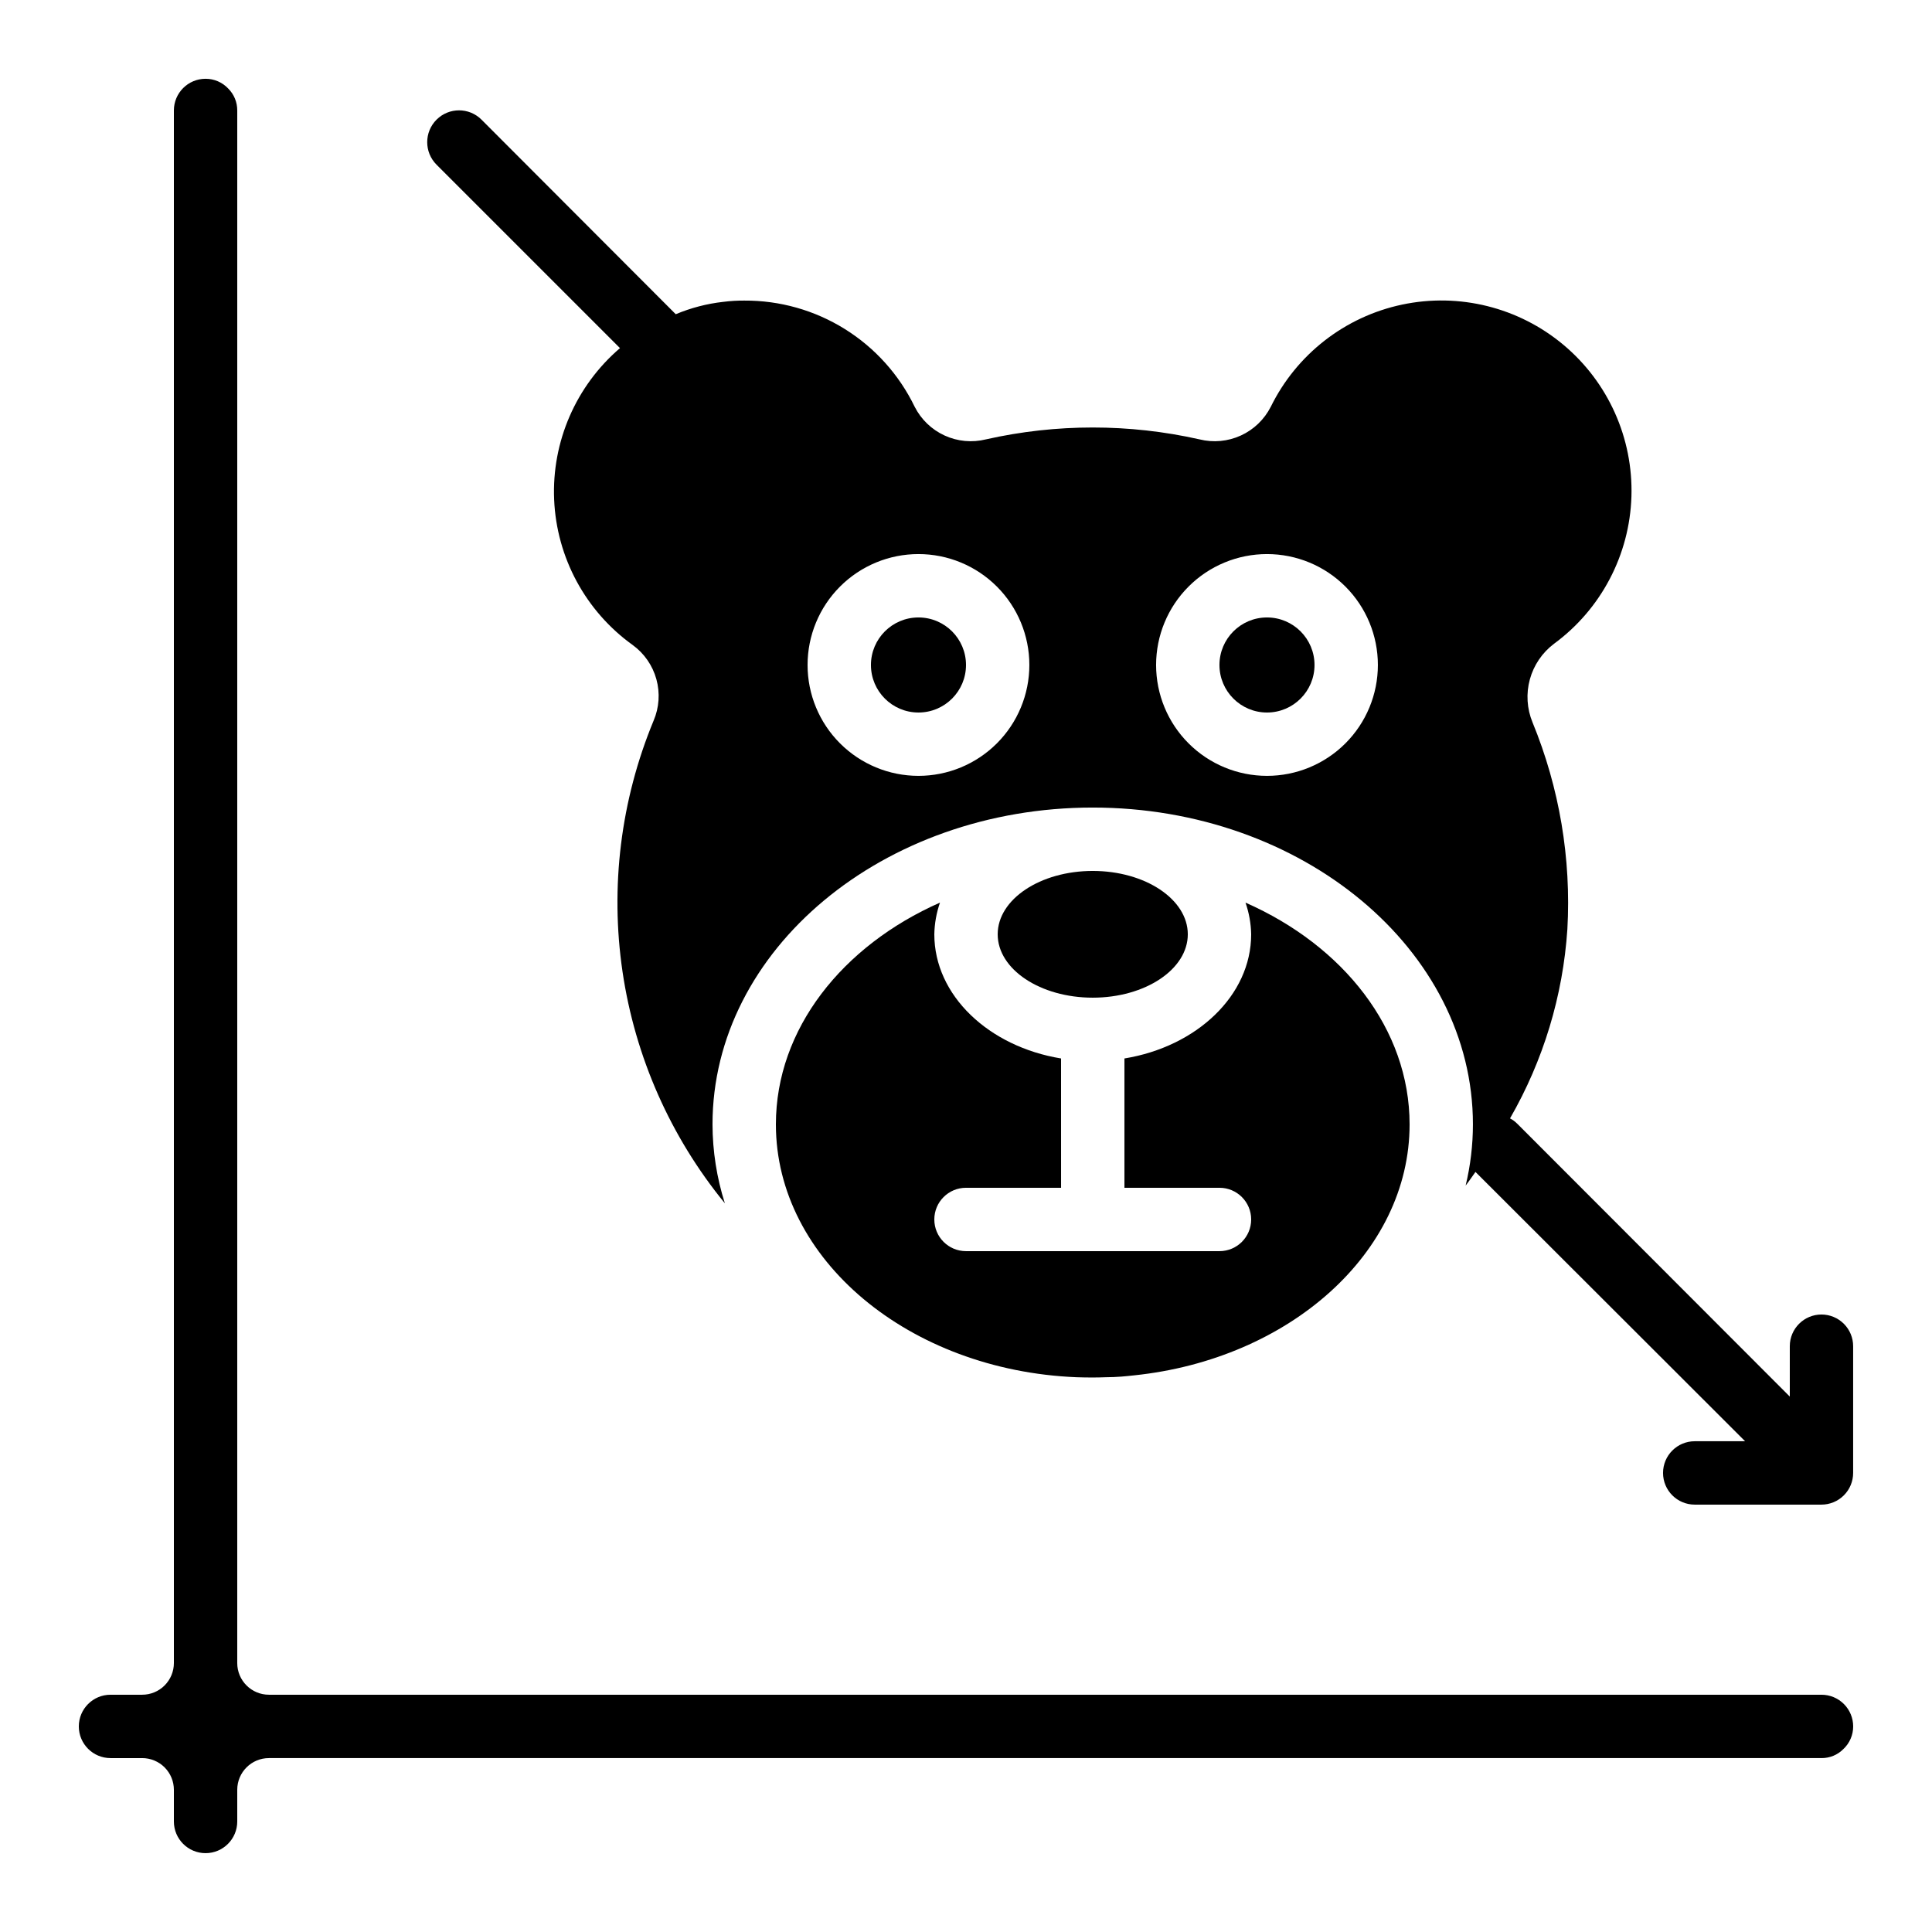
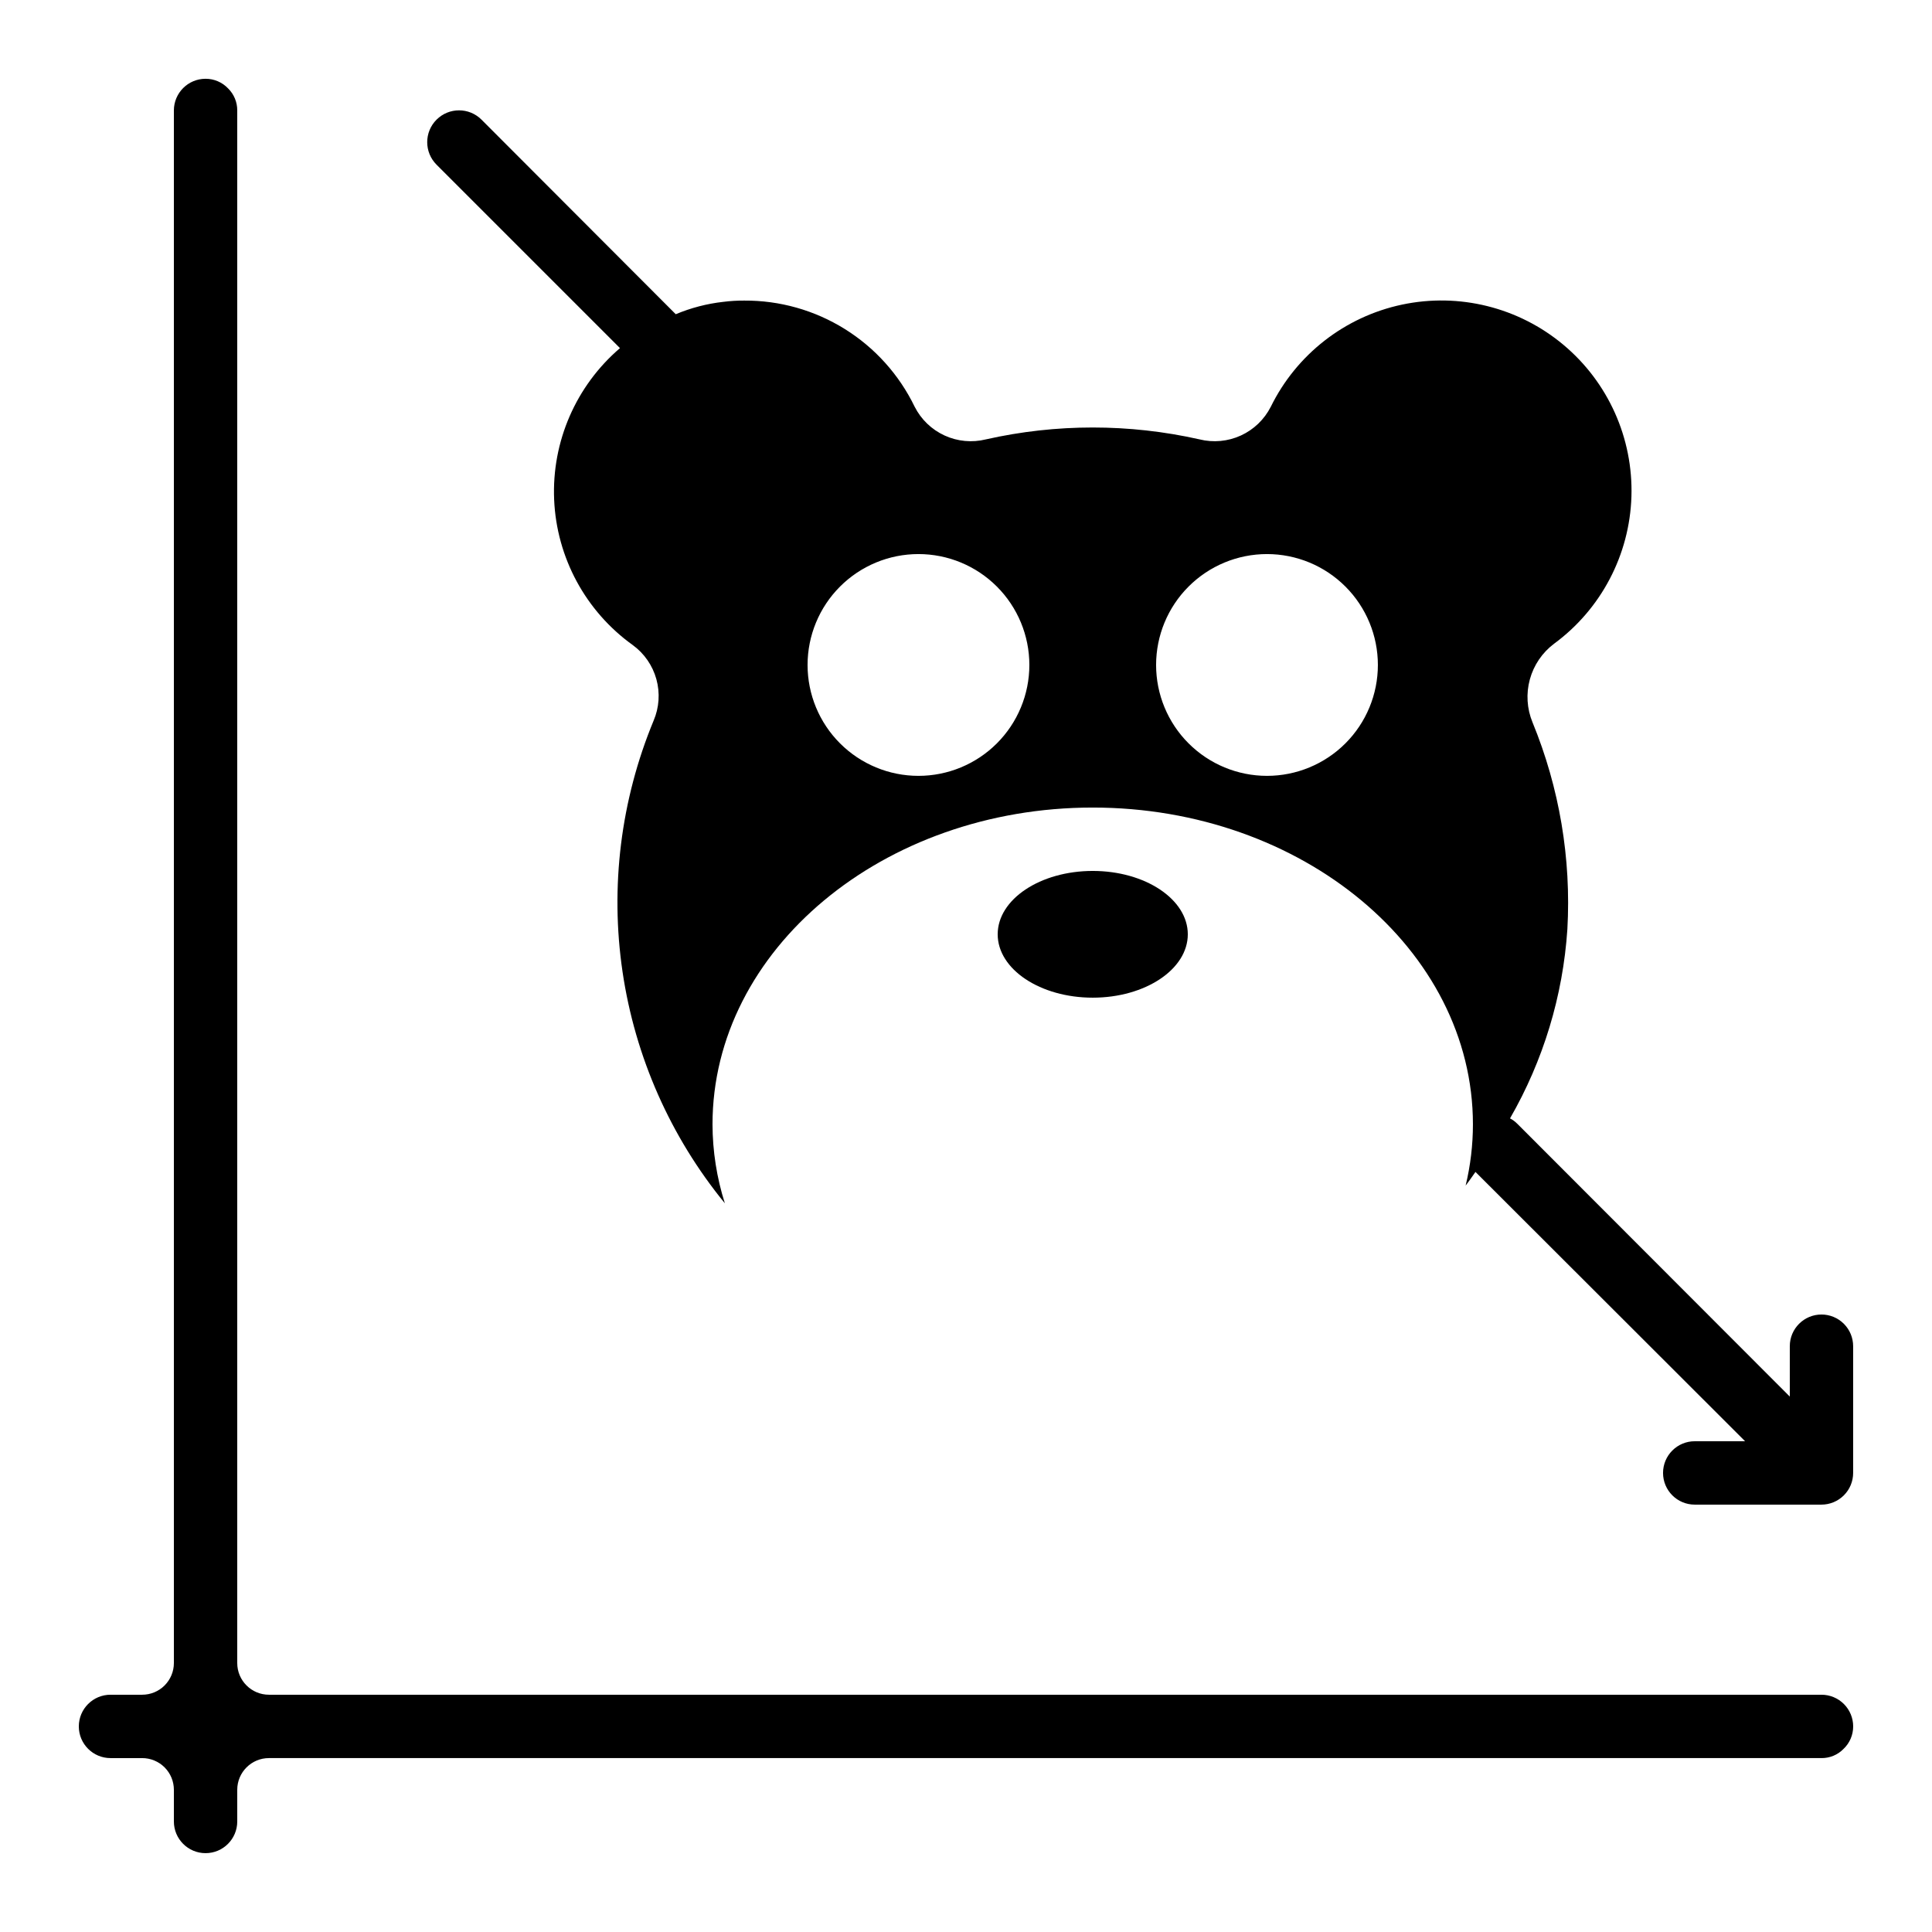
<svg xmlns="http://www.w3.org/2000/svg" fill="#000000" width="800px" height="800px" version="1.1" viewBox="144 144 512 512">
  <g>
    <path d="m458.78 391.6c0 9.273-11.277 16.793-25.191 16.793-13.914 0-25.191-7.519-25.191-16.793 0-9.273 11.277-16.793 25.191-16.793 13.914 0 25.191 7.519 25.191 16.793" />
-     <path d="m349.62 441.98c0 35.871 35.367 65.184 79.652 67 2.586 0.082 5.188 0.109 7.801 0 1.379 0 2.762-0.066 4.121-0.168 1.117-0.066 2.227-0.227 3.359-0.328 41.094-4.285 73.004-32.441 73.004-66.504 0-25.301-17.59-47.367-43.488-58.777v-0.004c0.941 2.703 1.449 5.539 1.504 8.398 0 16.223-14.449 29.785-33.586 32.906v34.27h25.191-0.004c4.641 0 8.398 3.758 8.398 8.395 0 4.641-3.758 8.398-8.398 8.398h-67.172c-4.641 0-8.398-3.758-8.398-8.398 0-4.637 3.758-8.395 8.398-8.395h25.191l-0.004-34.27c-19.137-3.125-33.586-16.684-33.586-32.906 0.055-2.859 0.562-5.695 1.504-8.398-25.855 11.414-43.488 33.48-43.488 58.781z" />
-     <path d="m400 320.23c0 6.953-5.641 12.594-12.598 12.594-6.957 0-12.594-5.641-12.594-12.594 0-6.957 5.637-12.598 12.594-12.598 6.957 0 12.598 5.641 12.598 12.598" />
-     <path d="m492.36 320.23c0 6.953-5.641 12.594-12.594 12.594-6.957 0-12.598-5.641-12.598-12.594 0-6.957 5.641-12.598 12.598-12.598 6.953 0 12.594 5.641 12.594 12.598" />
    <path d="m626.71 593.12h-411.44c-4.637 0-8.398-3.758-8.398-8.395v-411.45c0.016-2.188-0.852-4.289-2.41-5.828-1.555-1.648-3.723-2.578-5.984-2.57-4.641 0-8.398 3.762-8.398 8.398v411.45c0 2.227-0.887 4.359-2.461 5.938-1.574 1.574-3.711 2.457-5.938 2.457h-8.395c-4.637 0-8.398 3.762-8.398 8.398 0 4.637 3.762 8.395 8.398 8.395h8.395c2.227 0 4.363 0.887 5.938 2.461 1.574 1.574 2.461 3.711 2.461 5.938v8.398-0.004c0 4.641 3.758 8.398 8.398 8.398 4.637 0 8.395-3.758 8.395-8.398v-8.395c0-4.637 3.762-8.398 8.398-8.398h411.44c2.188 0.02 4.289-0.848 5.82-2.41 1.648-1.551 2.582-3.719 2.578-5.984 0-2.227-0.883-4.363-2.461-5.938-1.574-1.574-3.707-2.461-5.938-2.461z" />
    <path d="m626.71 492.36c-4.637 0-8.395 3.758-8.395 8.398v13.352l-72.211-72.297h-0.004c-0.562-0.574-1.215-1.059-1.93-1.43 8.828-15.328 14.027-32.477 15.199-50.129 1.051-18.738-2.106-37.473-9.238-54.832-1.488-3.613-1.738-7.617-0.703-11.387 1.031-3.769 3.289-7.09 6.414-9.438 12.461-9.164 20.02-23.547 20.504-39.008 0.48-15.461-6.164-30.289-18.027-40.215-11.863-9.926-27.633-13.852-42.766-10.648-15.133 3.203-27.953 13.184-34.777 27.062-1.707 3.367-4.504 6.059-7.938 7.629-3.43 1.57-7.293 1.93-10.957 1.02-18.633-4.195-37.965-4.195-56.594 0-3.664 0.91-7.527 0.551-10.957-1.02-3.434-1.57-6.231-4.262-7.938-7.629-4.102-8.477-10.52-15.621-18.516-20.598-7.996-4.981-17.238-7.59-26.656-7.531-1.855-0.012-3.707 0.102-5.543 0.336-4.336 0.484-8.574 1.59-12.598 3.277l-51.473-51.559c-3.289-3.293-8.629-3.293-11.922 0s-3.293 8.633 0 11.926l48.617 48.617c-11.672 9.996-18.105 24.801-17.449 40.156 0.656 15.352 8.328 29.555 20.809 38.52 3.062 2.223 5.277 5.418 6.285 9.066 1.008 3.644 0.746 7.523-0.742 11.004-8.707 21.031-11.551 44.031-8.223 66.551 3.328 22.52 12.699 43.715 27.113 61.332-2.148-6.762-3.25-13.812-3.273-20.906 0-46.266 45.176-83.969 100.76-83.969 55.586 0 100.76 37.703 100.76 83.969-0.004 5.457-0.652 10.898-1.93 16.203 0.922-1.176 1.762-2.434 2.602-3.609l71.457 71.371h-13.352c-4.637 0-8.395 3.762-8.395 8.398 0 4.637 3.758 8.398 8.395 8.398h33.586c2.231 0 4.363-0.887 5.938-2.461 1.578-1.574 2.461-3.711 2.461-5.938v-33.586c0-2.227-0.883-4.363-2.461-5.938-1.574-1.574-3.707-2.461-5.938-2.461zm-239.31-142.75c-7.793 0-15.27-3.098-20.781-8.609-5.512-5.508-8.605-12.984-8.605-20.777 0-7.797 3.094-15.27 8.605-20.781 5.512-5.512 12.988-8.609 20.781-8.609 7.797 0 15.27 3.098 20.781 8.609 5.512 5.512 8.609 12.984 8.609 20.781 0 7.793-3.098 15.27-8.609 20.777-5.512 5.512-12.984 8.609-20.781 8.609zm92.363 0h0.004c-7.797 0-15.27-3.098-20.781-8.609-5.512-5.508-8.609-12.984-8.609-20.777 0-7.797 3.098-15.27 8.609-20.781s12.984-8.609 20.781-8.609c7.793 0 15.27 3.098 20.781 8.609s8.605 12.984 8.605 20.781c0 7.793-3.094 15.27-8.605 20.777-5.512 5.512-12.988 8.609-20.781 8.609z" />
  </g>
</svg>